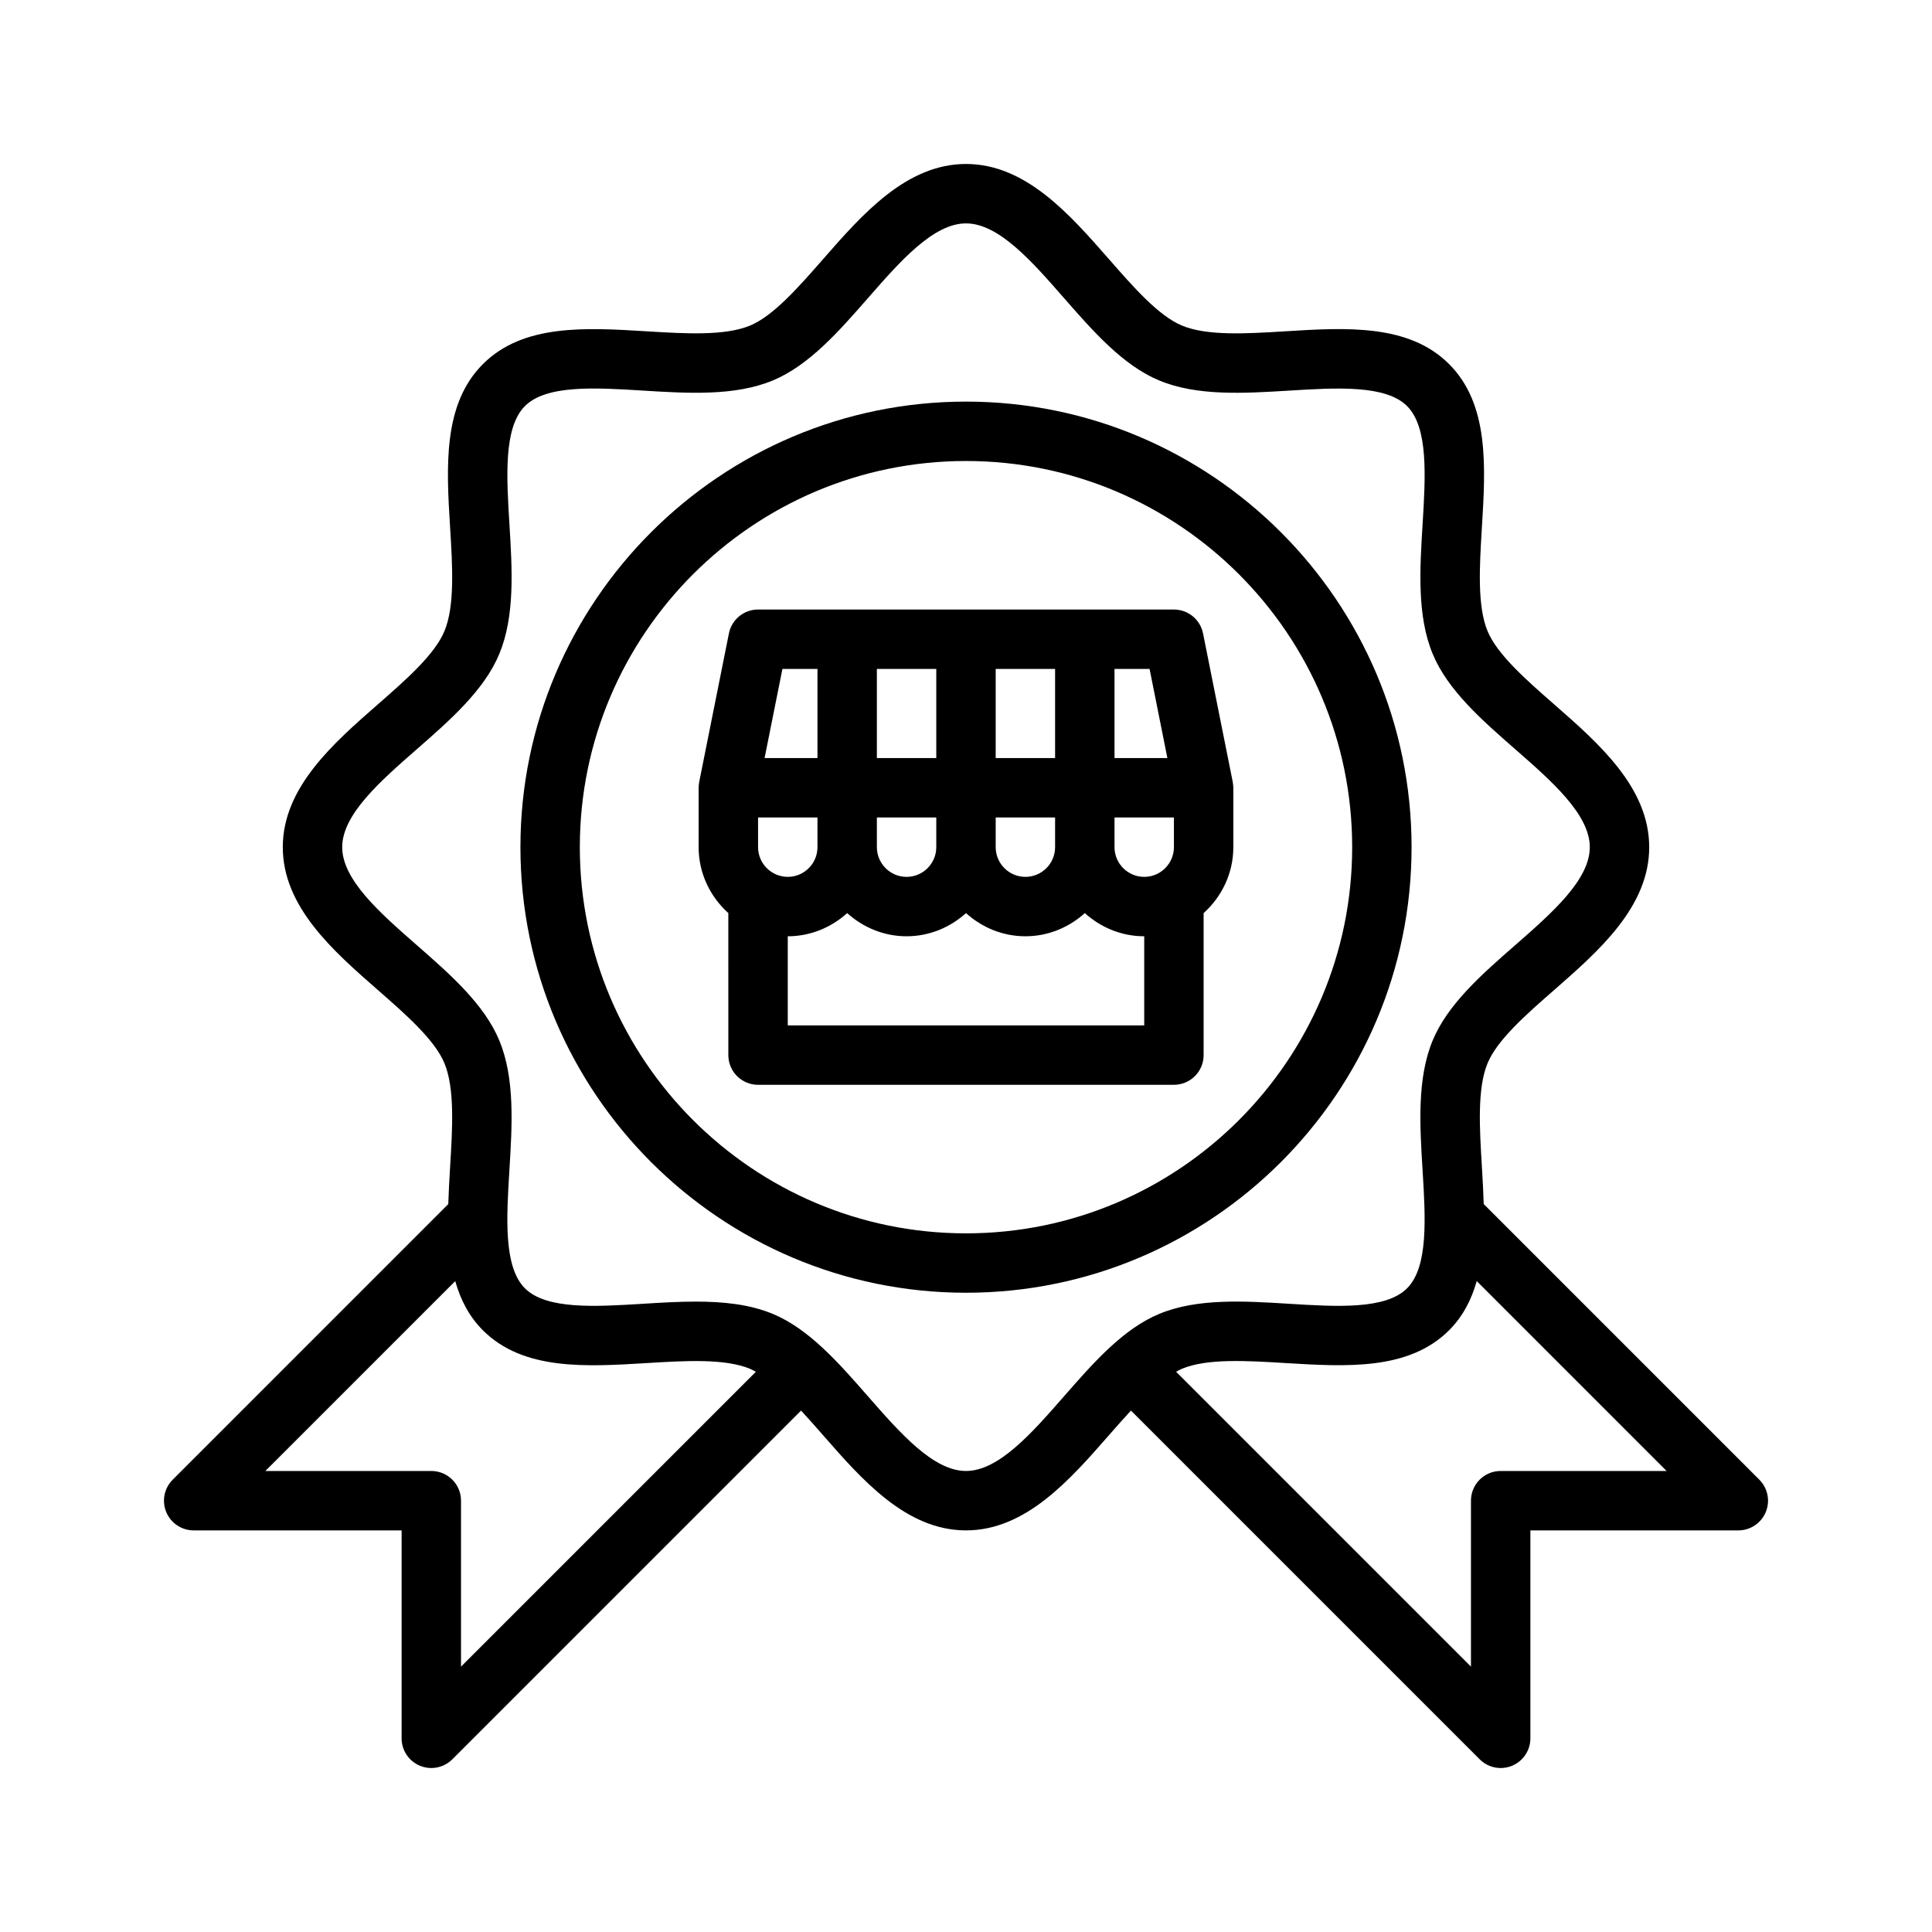
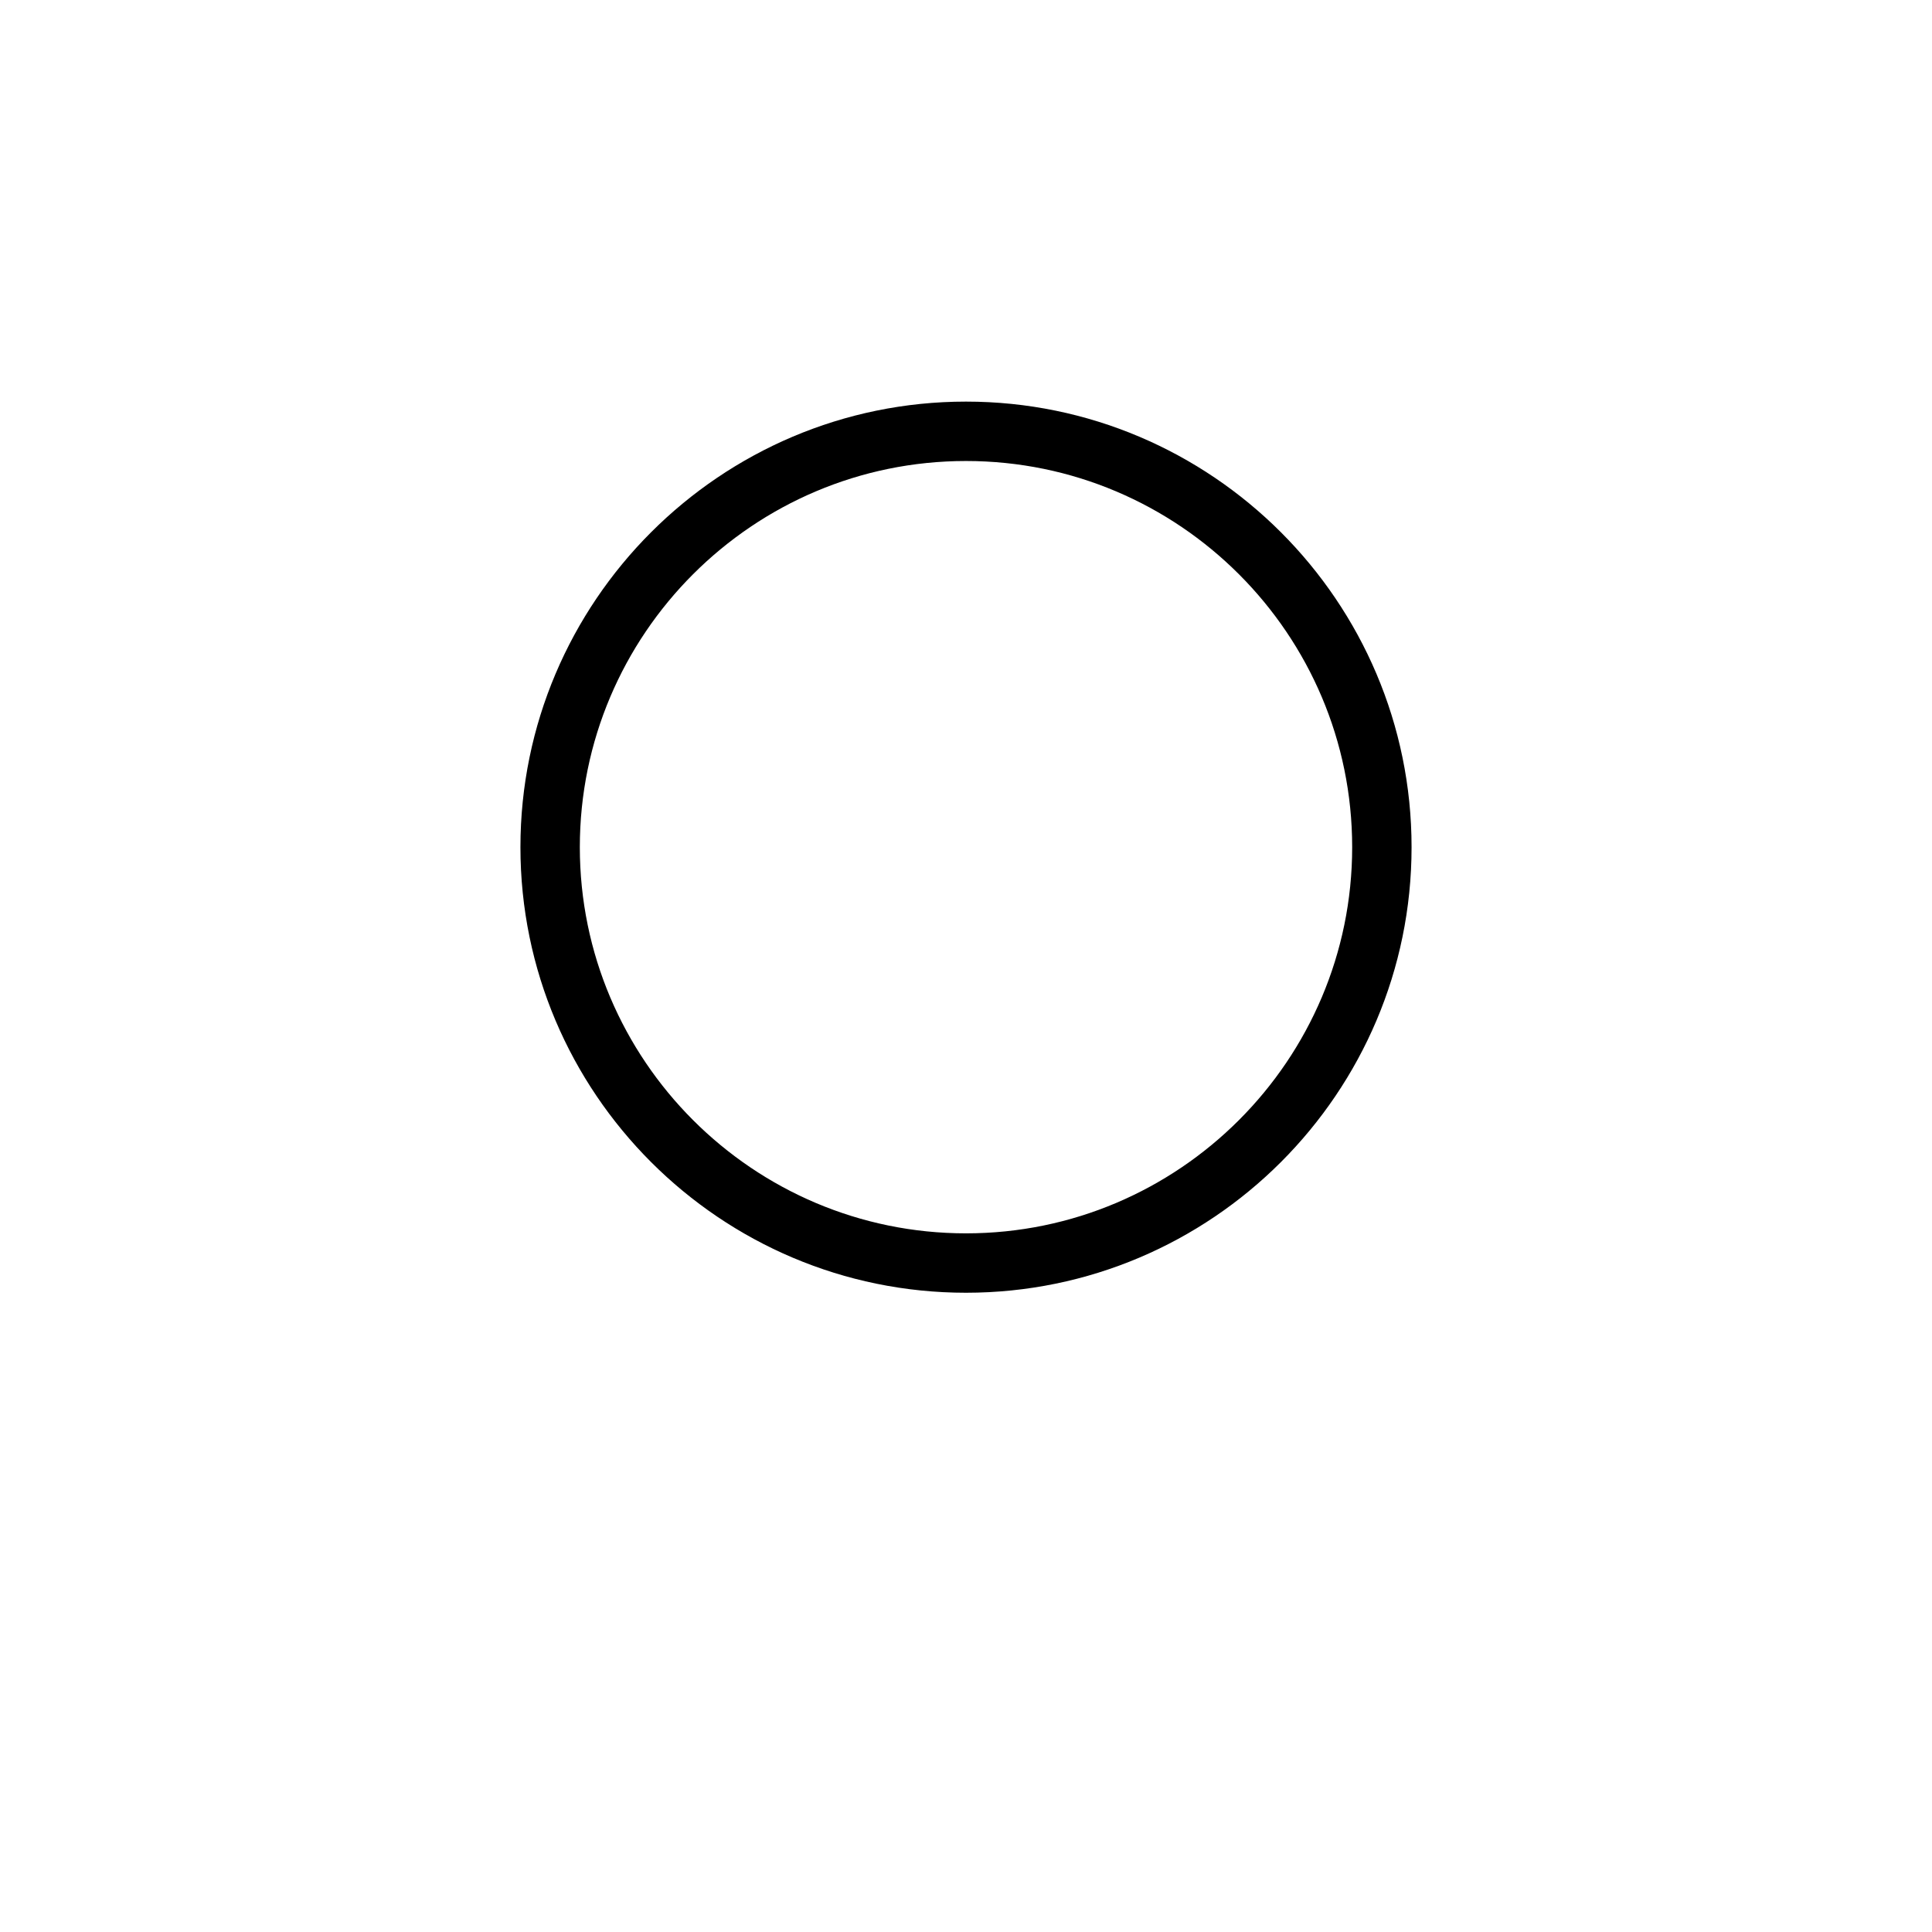
<svg xmlns="http://www.w3.org/2000/svg" fill="#000000" width="800px" height="800px" version="1.1" viewBox="144 144 512 512">
  <g>
    <path d="m518.08 368.51c0-65.109-52.969-118.08-118.08-118.08-65.109 0-118.08 52.973-118.08 118.08 0 65.113 52.973 118.08 118.08 118.08 65.117-0.004 118.08-52.969 118.08-118.08zm-118.08 102.34c-56.43 0-102.34-45.91-102.34-102.34 0-56.43 45.906-102.34 102.34-102.34 56.426 0 102.34 45.906 102.34 102.34 0 56.426-45.91 102.34-102.34 102.34z" />
-     <path d="m470.69 351.22-7.871-39.359c-0.738-3.68-3.965-6.328-7.719-6.328h-110.21c-3.75 0-6.984 2.648-7.719 6.328l-7.871 39.359c-0.047 0.234-0.156 1.246-0.156 1.543v15.742c0 6.953 3.074 13.148 7.871 17.473l0.004 37.633c0 4.352 3.523 7.871 7.871 7.871h110.21c4.352 0 7.871-3.519 7.871-7.871v-37.629c4.797-4.324 7.875-10.523 7.875-17.473v-15.742c0-0.305-0.109-1.312-0.156-1.547zm-15.59 17.289c0 4.34-3.527 7.871-7.871 7.871s-7.871-3.531-7.871-7.871v-7.871h15.742zm-31.488 0c0 4.34-3.527 7.871-7.871 7.871s-7.871-3.531-7.871-7.871v-7.871h15.742zm-31.488 0c0 4.34-3.531 7.871-7.871 7.871s-7.871-3.531-7.871-7.871v-7.871h15.742zm15.746-23.617v-23.617h15.742v23.617zm-15.746 0h-15.742v-23.617h15.742zm61.246 0h-14.012v-23.617h9.293zm-102.02-23.617h9.289v23.617h-14.016zm9.289 39.359v7.871c0 4.34-3.531 7.871-7.871 7.871s-7.871-3.531-7.871-7.871v-7.871zm86.594 55.105h-94.465v-23.617c6.07 0 11.555-2.367 15.742-6.141 4.191 3.777 9.676 6.141 15.746 6.141 6.07 0 11.555-2.367 15.742-6.141 4.191 3.777 9.676 6.141 15.746 6.141 6.07 0 11.555-2.367 15.742-6.141 4.191 3.777 9.676 6.141 15.746 6.141z" />
-     <path d="m610.24 536.13-73.039-73.043c-0.102-3.297-0.285-6.617-0.484-9.922-0.621-10.18-1.27-20.703 1.508-27.406 2.582-6.219 10.246-12.93 17.66-19.41 11.797-10.324 25.172-22.023 25.172-37.836s-13.375-27.512-25.176-37.84c-7.41-6.484-15.074-13.191-17.66-19.414-2.773-6.695-2.129-17.223-1.508-27.402 0.984-16.062 2.008-32.676-8.688-43.371-10.691-10.691-27.32-9.684-43.371-8.691-10.172 0.629-20.703 1.281-27.406-1.508-6.219-2.578-12.93-10.246-19.41-17.66-10.324-11.793-22.023-25.172-37.836-25.172-15.809 0-27.512 13.375-37.836 25.176-6.488 7.41-13.191 15.078-19.414 17.66-6.703 2.769-17.219 2.133-27.402 1.508-16.051-0.977-32.676-2.008-43.371 8.688-10.695 10.691-9.676 27.305-8.691 43.371 0.625 10.18 1.273 20.707-1.508 27.402-2.578 6.227-10.246 12.93-17.66 19.418-11.801 10.324-25.176 22.023-25.176 37.836 0 15.809 13.375 27.512 25.176 37.836 7.41 6.484 15.078 13.195 17.66 19.414 2.773 6.695 2.129 17.227 1.508 27.406-0.203 3.305-0.383 6.629-0.488 9.926l-73.035 73.039c-2.254 2.254-2.93 5.637-1.707 8.578 1.215 2.938 4.09 4.856 7.269 4.856h55.105v55.105c0 3.184 1.914 6.055 4.859 7.273 0.977 0.402 2 0.598 3.012 0.598 2.043 0 4.059-0.801 5.566-2.305l92.422-92.422c1.965 2.125 3.93 4.352 5.871 6.574 10.324 11.801 22.023 25.176 37.84 25.176 15.812 0 27.512-13.375 37.84-25.176 1.941-2.223 3.906-4.449 5.871-6.574l92.422 92.422c1.504 1.504 3.516 2.305 5.562 2.305 1.016 0 2.039-0.195 3.012-0.602 2.945-1.215 4.859-4.086 4.859-7.269v-55.105h55.105c3.184 0 6.059-1.918 7.273-4.859 1.219-2.941 0.543-6.324-1.707-8.578zm-351.94-2.305h-43.973l50.316-50.316c1.383 4.867 3.617 9.32 7.328 13.035 10.695 10.691 27.305 9.664 43.371 8.688 10.176-0.621 20.711-1.262 27.402 1.508 0.52 0.215 1.043 0.516 1.566 0.797l-78.137 78.133v-43.973c0-4.348-3.523-7.871-7.875-7.871zm167.68-19.797c-8.508 9.734-17.316 19.797-25.98 19.797-8.668 0-17.473-10.062-25.988-19.797-7.676-8.777-15.613-17.852-25.23-21.84-6.137-2.543-13.133-3.25-20.375-3.25-4.633 0-9.359 0.285-14.031 0.578-12.578 0.777-25.59 1.574-31.27-4.106-5.68-5.68-4.883-18.695-4.109-31.281 0.734-11.961 1.496-24.332-2.676-34.395-3.988-9.625-13.066-17.562-21.836-25.238-9.734-8.516-19.797-17.32-19.797-25.984 0-8.664 10.062-17.469 19.801-25.984 8.77-7.676 17.848-15.613 21.836-25.234 4.172-10.062 3.414-22.438 2.68-34.402-0.773-12.586-1.57-25.594 4.106-31.277 5.676-5.684 18.684-4.887 31.277-4.106 11.957 0.738 24.332 1.496 34.398-2.676 9.621-3.988 17.559-13.066 25.234-21.836 8.508-9.734 17.316-19.797 25.98-19.797s17.473 10.062 25.984 19.801c7.68 8.77 15.613 17.848 25.238 21.836 10.047 4.172 22.426 3.41 34.395 2.68 12.609-0.777 25.605-1.566 31.281 4.106 5.672 5.676 4.875 18.688 4.106 31.273-0.738 11.965-1.5 24.34 2.676 34.402 3.988 9.617 13.062 17.555 21.84 25.23 9.727 8.508 19.793 17.316 19.793 25.984s-10.062 17.473-19.797 25.988c-8.777 7.676-17.852 15.609-21.84 25.234-4.176 10.062-3.414 22.434-2.676 34.402 0.77 12.586 1.566 25.59-4.106 31.273-5.68 5.688-18.703 4.883-31.273 4.106-11.984-0.746-24.348-1.492-34.402 2.676-9.625 3.984-17.555 13.059-25.238 21.836zm115.71 19.797c-4.352 0-7.871 3.523-7.871 7.871v43.973l-78.141-78.141c0.523-0.281 1.047-0.582 1.566-0.797 6.703-2.773 17.227-2.129 27.406-1.508 16.066 0.969 32.672 2.008 43.371-8.688 3.711-3.715 5.945-8.168 7.328-13.035l50.312 50.324z" />
  </g>
</svg>